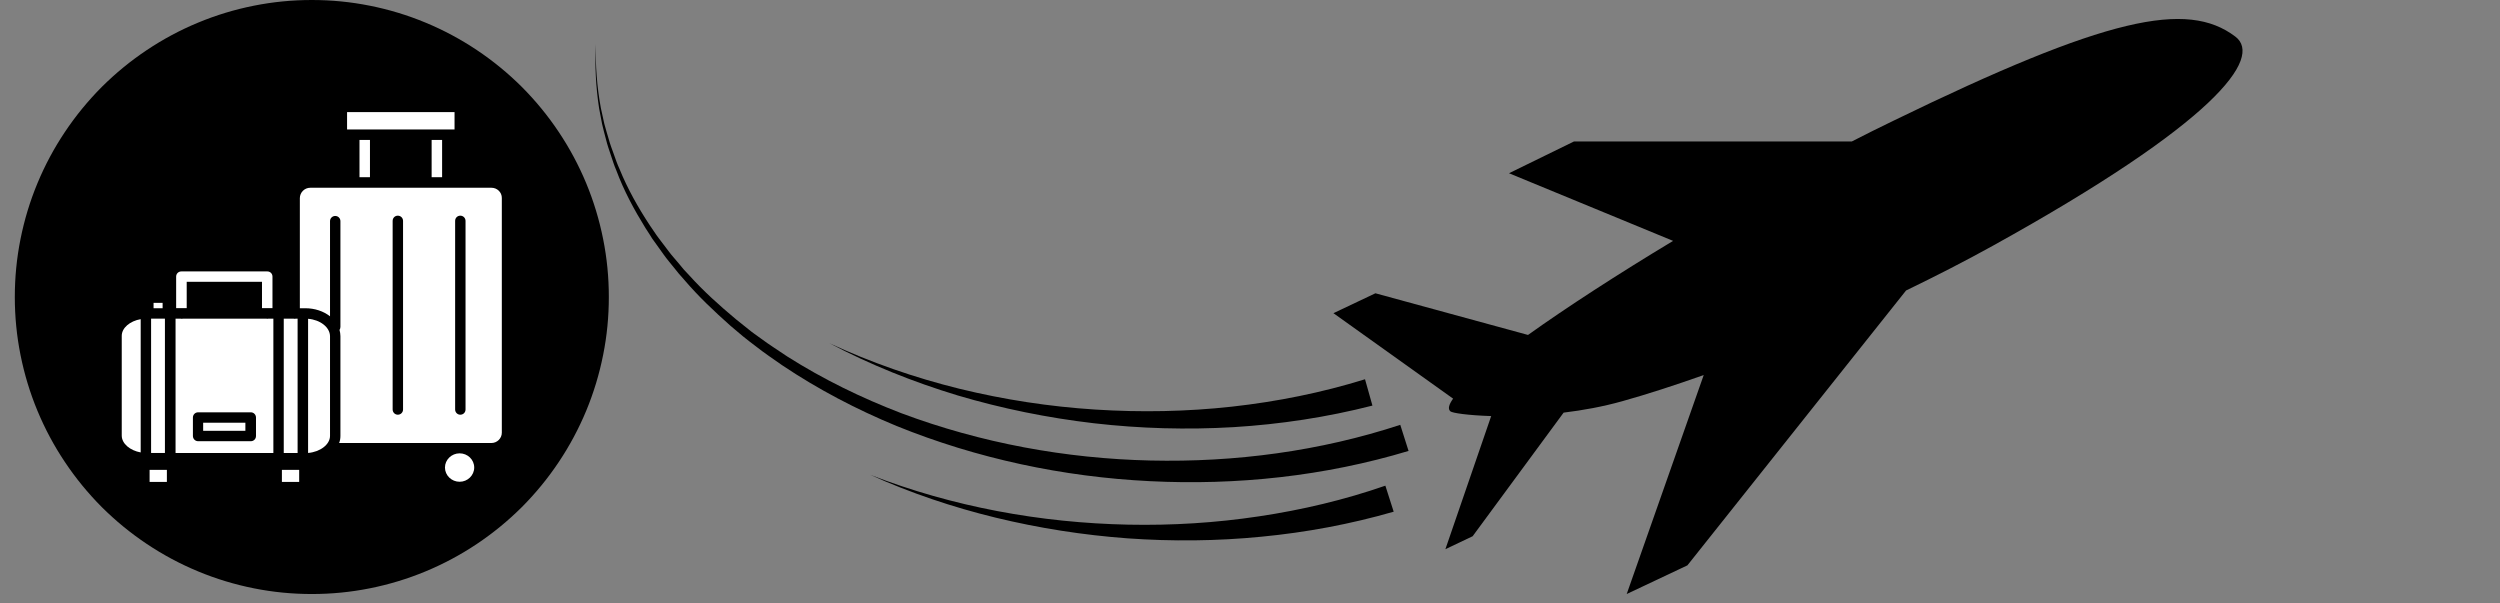
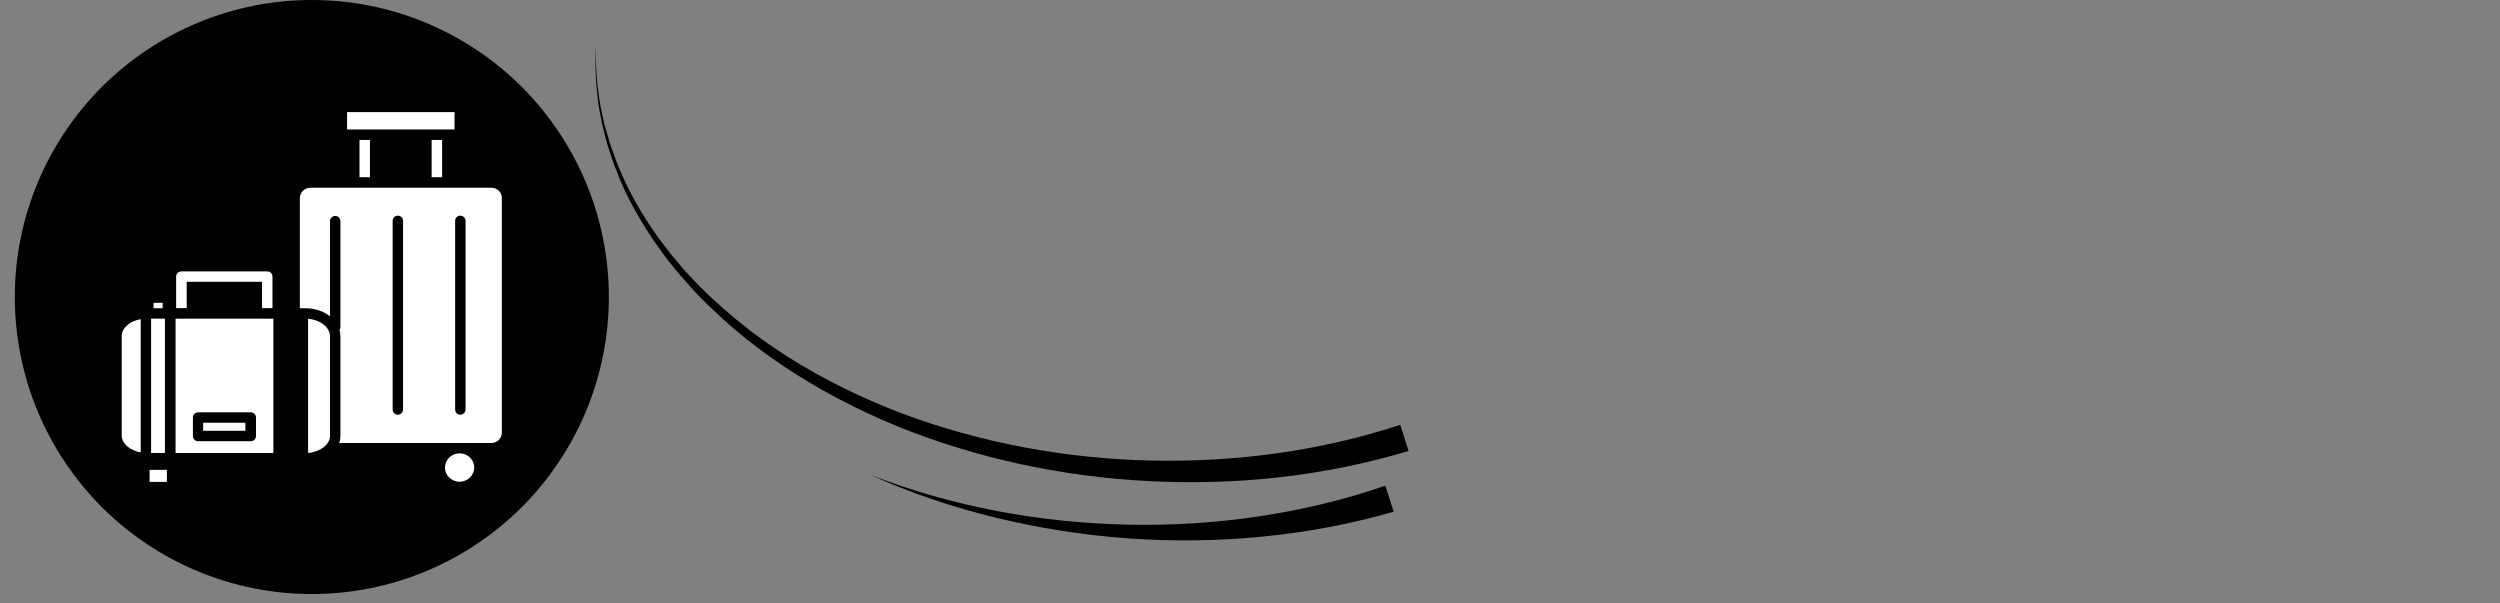
<svg xmlns="http://www.w3.org/2000/svg" width="174" zoomAndPan="magnify" viewBox="0 0 130.5 31.5" height="42" preserveAspectRatio="xMidYMid meet" version="1.0">
  <rect x="0" y="0" width="130.5" height="31.5" fill="#808080" stroke="none" />
  <defs>
    <clipPath id="35f6a1e2ea">
      <path d="M 0.773 0 L 31.781 0 L 31.781 31.008 L 0.773 31.008 Z M 0.773 0 " clip-rule="nonzero" />
    </clipPath>
    <clipPath id="4f7f9f25f6">
      <path d="M 69 0 L 118 0 L 118 31.008 L 69 31.008 Z M 69 0 " clip-rule="nonzero" />
    </clipPath>
    <clipPath id="a6fce2d08b">
      <path d="M 31.039 2 L 74 2 L 74 26 L 31.039 26 Z M 31.039 2 " clip-rule="nonzero" />
    </clipPath>
  </defs>
  <g clip-path="url(#35f6a1e2ea)">
    <path fill="#000000" d="M 31.781 15.504 C 31.781 16.523 31.684 17.531 31.484 18.527 C 31.285 19.527 30.992 20.496 30.602 21.438 C 30.211 22.379 29.734 23.27 29.168 24.117 C 28.602 24.965 27.961 25.746 27.242 26.469 C 26.52 27.188 25.738 27.828 24.891 28.395 C 24.043 28.961 23.152 29.438 22.211 29.828 C 21.27 30.219 20.301 30.512 19.301 30.711 C 18.305 30.91 17.297 31.008 16.277 31.008 C 15.258 31.008 14.25 30.91 13.254 30.711 C 12.254 30.512 11.285 30.219 10.344 29.828 C 9.402 29.438 8.512 28.961 7.664 28.395 C 6.816 27.828 6.035 27.188 5.312 26.469 C 4.594 25.746 3.953 24.965 3.387 24.117 C 2.82 23.27 2.344 22.379 1.953 21.438 C 1.562 20.496 1.27 19.527 1.07 18.527 C 0.871 17.531 0.773 16.523 0.773 15.504 C 0.773 14.484 0.871 13.477 1.07 12.48 C 1.27 11.48 1.562 10.512 1.953 9.57 C 2.344 8.629 2.82 7.738 3.387 6.891 C 3.953 6.043 4.594 5.262 5.312 4.539 C 6.035 3.82 6.816 3.18 7.664 2.613 C 8.512 2.047 9.402 1.57 10.344 1.18 C 11.285 0.789 12.254 0.496 13.254 0.297 C 14.25 0.098 15.258 0 16.277 0 C 17.297 0 18.305 0.098 19.301 0.297 C 20.301 0.496 21.27 0.789 22.211 1.18 C 23.152 1.57 24.043 2.047 24.891 2.613 C 25.738 3.18 26.52 3.82 27.242 4.539 C 27.961 5.262 28.602 6.043 29.168 6.891 C 29.734 7.738 30.211 8.629 30.602 9.57 C 30.992 10.512 31.285 11.48 31.484 12.48 C 31.684 13.477 31.781 14.484 31.781 15.504 Z M 31.781 15.504 " fill-opacity="1" fill-rule="nonzero" />
  </g>
  <path fill="#ffffff" d="M 18.766 7.305 L 19.312 7.305 L 19.312 9.25 L 18.766 9.25 Z M 18.766 7.305 " fill-opacity="1" fill-rule="nonzero" />
  <path fill="#ffffff" d="M 22.531 7.305 L 23.078 7.305 L 23.078 9.25 L 22.531 9.25 Z M 22.531 7.305 " fill-opacity="1" fill-rule="nonzero" />
  <path fill="#ffffff" d="M 18.117 5.852 L 23.727 5.852 L 23.727 6.758 L 18.117 6.758 Z M 18.117 5.852 " fill-opacity="1" fill-rule="nonzero" />
  <path fill="#ffffff" d="M 23.992 23.664 C 23.57 23.664 23.227 24 23.227 24.406 C 23.227 24.812 23.57 25.148 23.992 25.148 C 24.41 25.148 24.754 24.812 24.754 24.406 C 24.754 23.992 24.41 23.664 23.992 23.664 Z M 23.992 23.664 " fill-opacity="1" fill-rule="nonzero" />
  <path fill="#ffffff" d="M 8.016 15.809 L 8.488 15.809 L 8.488 16.09 L 8.016 16.09 Z M 8.016 15.809 " fill-opacity="1" fill-rule="nonzero" />
  <path fill="#ffffff" d="M 6.355 17.531 L 6.355 22.738 C 6.355 23.16 6.789 23.516 7.344 23.617 L 7.344 16.66 C 6.781 16.758 6.355 17.117 6.355 17.531 Z M 6.355 17.531 " fill-opacity="1" fill-rule="nonzero" />
  <path fill="#ffffff" d="M 7.887 16.633 L 8.609 16.633 L 8.609 23.645 L 7.887 23.645 Z M 7.887 16.633 " fill-opacity="1" fill-rule="nonzero" />
  <path fill="#ffffff" d="M 13.953 16.641 C 13.926 16.641 13.906 16.633 13.887 16.633 L 9.547 16.633 C 9.527 16.641 9.5 16.641 9.477 16.641 C 9.449 16.641 9.43 16.633 9.41 16.633 L 9.164 16.633 L 9.164 23.645 L 14.27 23.645 L 14.27 16.633 L 14.023 16.633 C 13.996 16.641 13.973 16.641 13.953 16.641 Z M 13.363 22.758 C 13.363 22.914 13.242 23.031 13.094 23.031 L 10.34 23.031 C 10.188 23.031 10.07 22.906 10.07 22.758 L 10.07 21.797 C 10.07 21.641 10.191 21.523 10.34 21.523 L 13.094 21.523 C 13.246 21.523 13.363 21.648 13.363 21.797 Z M 13.363 22.758 " fill-opacity="1" fill-rule="nonzero" />
-   <path fill="#ffffff" d="M 15.535 16.633 L 15.445 16.633 C 15.426 16.641 15.398 16.641 15.371 16.641 C 15.348 16.641 15.328 16.633 15.309 16.633 L 14.812 16.633 L 14.812 23.645 L 15.535 23.645 Z M 15.535 16.633 " fill-opacity="1" fill-rule="nonzero" />
  <path fill="#ffffff" d="M 16.082 16.641 L 16.082 23.645 C 16.715 23.59 17.227 23.203 17.227 22.754 L 17.227 17.547 C 17.219 17.082 16.715 16.691 16.082 16.641 Z M 16.082 16.641 " fill-opacity="1" fill-rule="nonzero" />
  <path fill="#ffffff" d="M 25.656 9.801 L 22.816 9.801 C 22.809 9.801 22.809 9.801 22.809 9.801 L 19.043 9.801 C 19.035 9.801 19.035 9.801 19.035 9.801 L 16.195 9.801 C 15.895 9.801 15.652 10.047 15.652 10.344 L 15.652 16.09 L 15.934 16.09 C 16.434 16.09 16.891 16.246 17.227 16.512 L 17.227 11.543 C 17.227 11.391 17.352 11.273 17.5 11.273 C 17.652 11.273 17.77 11.395 17.77 11.543 L 17.77 17.066 C 17.77 17.125 17.75 17.176 17.723 17.223 C 17.75 17.324 17.77 17.434 17.77 17.547 L 17.77 22.754 C 17.77 22.883 17.75 23.004 17.703 23.125 L 25.652 23.125 C 25.949 23.125 26.195 22.883 26.195 22.586 L 26.195 10.336 C 26.199 10.039 25.953 9.801 25.656 9.801 Z M 21.039 21.375 C 21.039 21.531 20.914 21.648 20.766 21.648 C 20.613 21.648 20.496 21.523 20.496 21.375 L 20.496 11.531 C 20.496 11.375 20.617 11.258 20.766 11.258 C 20.922 11.258 21.039 11.383 21.039 11.531 Z M 24.301 21.375 C 24.301 21.531 24.18 21.648 24.027 21.648 C 23.875 21.648 23.758 21.523 23.758 21.375 L 23.758 11.531 C 23.758 11.375 23.879 11.258 24.027 11.258 C 24.184 11.258 24.301 11.383 24.301 11.531 Z M 24.301 21.375 " fill-opacity="1" fill-rule="nonzero" />
  <path fill="#ffffff" d="M 9.746 14.711 L 13.676 14.711 L 13.676 16.086 L 14.223 16.086 L 14.223 14.438 C 14.223 14.281 14.102 14.168 13.953 14.168 L 9.469 14.168 C 9.312 14.168 9.195 14.289 9.195 14.438 L 9.195 16.086 L 9.746 16.086 Z M 9.746 14.711 " fill-opacity="1" fill-rule="nonzero" />
  <path fill="#ffffff" d="M 7.809 24.527 L 8.711 24.527 L 8.711 25.156 L 7.809 25.156 Z M 7.809 24.527 " fill-opacity="1" fill-rule="nonzero" />
-   <path fill="#ffffff" d="M 14.715 24.527 L 15.617 24.527 L 15.617 25.156 L 14.715 25.156 Z M 14.715 24.527 " fill-opacity="1" fill-rule="nonzero" />
  <path fill="#ffffff" d="M 10.605 22.066 L 12.809 22.066 L 12.809 22.488 L 10.605 22.488 Z M 10.605 22.066 " fill-opacity="1" fill-rule="nonzero" />
  <g clip-path="url(#4f7f9f25f6)">
-     <path fill="#000000" d="M 116.684 1.91 C 114.164 0 109.977 0.883 98.84 6.301 C 98.117 6.648 97.395 7.012 96.668 7.383 L 82.164 7.383 L 78.77 9.043 L 87.336 12.574 C 84.43 14.324 81.793 16.035 79.762 17.484 L 71.797 15.309 L 69.605 16.348 L 75.852 20.809 C 75.629 21.121 75.57 21.344 75.707 21.469 C 75.801 21.559 76.617 21.68 77.84 21.719 L 75.449 28.668 L 76.871 27.992 L 81.621 21.539 C 82.629 21.418 83.672 21.227 84.691 20.941 C 85.992 20.578 87.418 20.113 88.934 19.578 L 84.914 31.008 L 88.082 29.512 L 99.496 15.164 C 101.062 14.406 102.59 13.625 104.027 12.828 C 115.629 6.406 118.148 3.016 116.684 1.91 Z M 116.684 1.91 " fill-opacity="1" fill-rule="nonzero" />
-   </g>
+     </g>
  <g clip-path="url(#a6fce2d08b)">
    <path fill="#000000" d="M 60.051 24.039 C 55.625 23.938 51.203 23.125 47.051 21.57 C 44.98 20.777 42.977 19.801 41.102 18.613 C 40.645 18.301 40.172 18.008 39.727 17.676 C 39.504 17.512 39.273 17.359 39.059 17.18 L 38.41 16.66 C 37.555 15.945 36.727 15.203 35.98 14.375 L 35.695 14.07 L 35.43 13.75 L 35.16 13.434 C 35.07 13.324 34.977 13.223 34.898 13.109 L 34.395 12.445 C 34.309 12.34 34.238 12.223 34.152 12.102 L 33.918 11.758 C 33.309 10.832 32.758 9.855 32.34 8.824 C 32.289 8.699 32.223 8.57 32.18 8.438 L 32.039 8.043 C 31.945 7.781 31.844 7.52 31.773 7.254 C 31.695 6.988 31.613 6.719 31.543 6.453 L 31.363 5.633 C 31.16 4.531 31.078 3.418 31.102 2.297 C 31.047 3.418 31.102 4.535 31.273 5.652 L 31.43 6.477 C 31.492 6.75 31.566 7.023 31.637 7.293 C 31.703 7.566 31.797 7.832 31.887 8.102 L 32.02 8.5 C 32.059 8.637 32.121 8.762 32.172 8.895 C 32.566 9.953 33.102 10.949 33.695 11.906 L 33.926 12.262 C 34 12.383 34.07 12.504 34.16 12.613 L 34.652 13.301 C 34.727 13.414 34.824 13.523 34.91 13.637 L 35.18 13.969 L 35.445 14.297 L 35.727 14.617 C 36.461 15.477 37.281 16.25 38.129 17.004 L 38.777 17.551 C 38.996 17.734 39.223 17.898 39.445 18.07 C 39.887 18.422 40.359 18.734 40.824 19.062 C 42.703 20.324 44.715 21.375 46.805 22.238 C 51 23.938 55.496 24.895 60.023 25.117 C 64.555 25.344 69.145 24.859 73.527 23.539 L 73.094 22.176 C 68.91 23.551 64.473 24.141 60.051 24.039 Z M 60.051 24.039 " fill-opacity="1" fill-rule="nonzero" />
  </g>
-   <path fill="#000000" d="M 57.102 22.094 C 59.516 22.371 61.953 22.441 64.395 22.297 C 66.828 22.148 69.262 21.781 71.641 21.172 L 71.254 19.797 C 69 20.496 66.668 20.965 64.305 21.227 C 61.941 21.488 59.555 21.531 57.172 21.379 C 54.789 21.227 52.414 20.863 50.082 20.293 C 47.758 19.719 45.473 18.93 43.293 17.914 C 45.422 19.039 47.676 19.941 49.988 20.641 C 52.305 21.328 54.688 21.812 57.102 22.094 Z M 57.102 22.094 " fill-opacity="1" fill-rule="nonzero" />
  <path fill="#000000" d="M 65.719 26.953 C 63.465 27.293 61.18 27.434 58.891 27.387 C 54.32 27.293 49.727 26.457 45.426 24.785 C 47.527 25.734 49.734 26.477 51.98 27.023 C 54.234 27.57 56.535 27.93 58.859 28.102 C 61.18 28.266 63.523 28.246 65.848 28.016 C 68.172 27.793 70.488 27.363 72.75 26.711 L 72.316 25.352 C 70.191 26.09 67.973 26.617 65.719 26.953 Z M 65.719 26.953 " fill-opacity="1" fill-rule="nonzero" />
</svg>